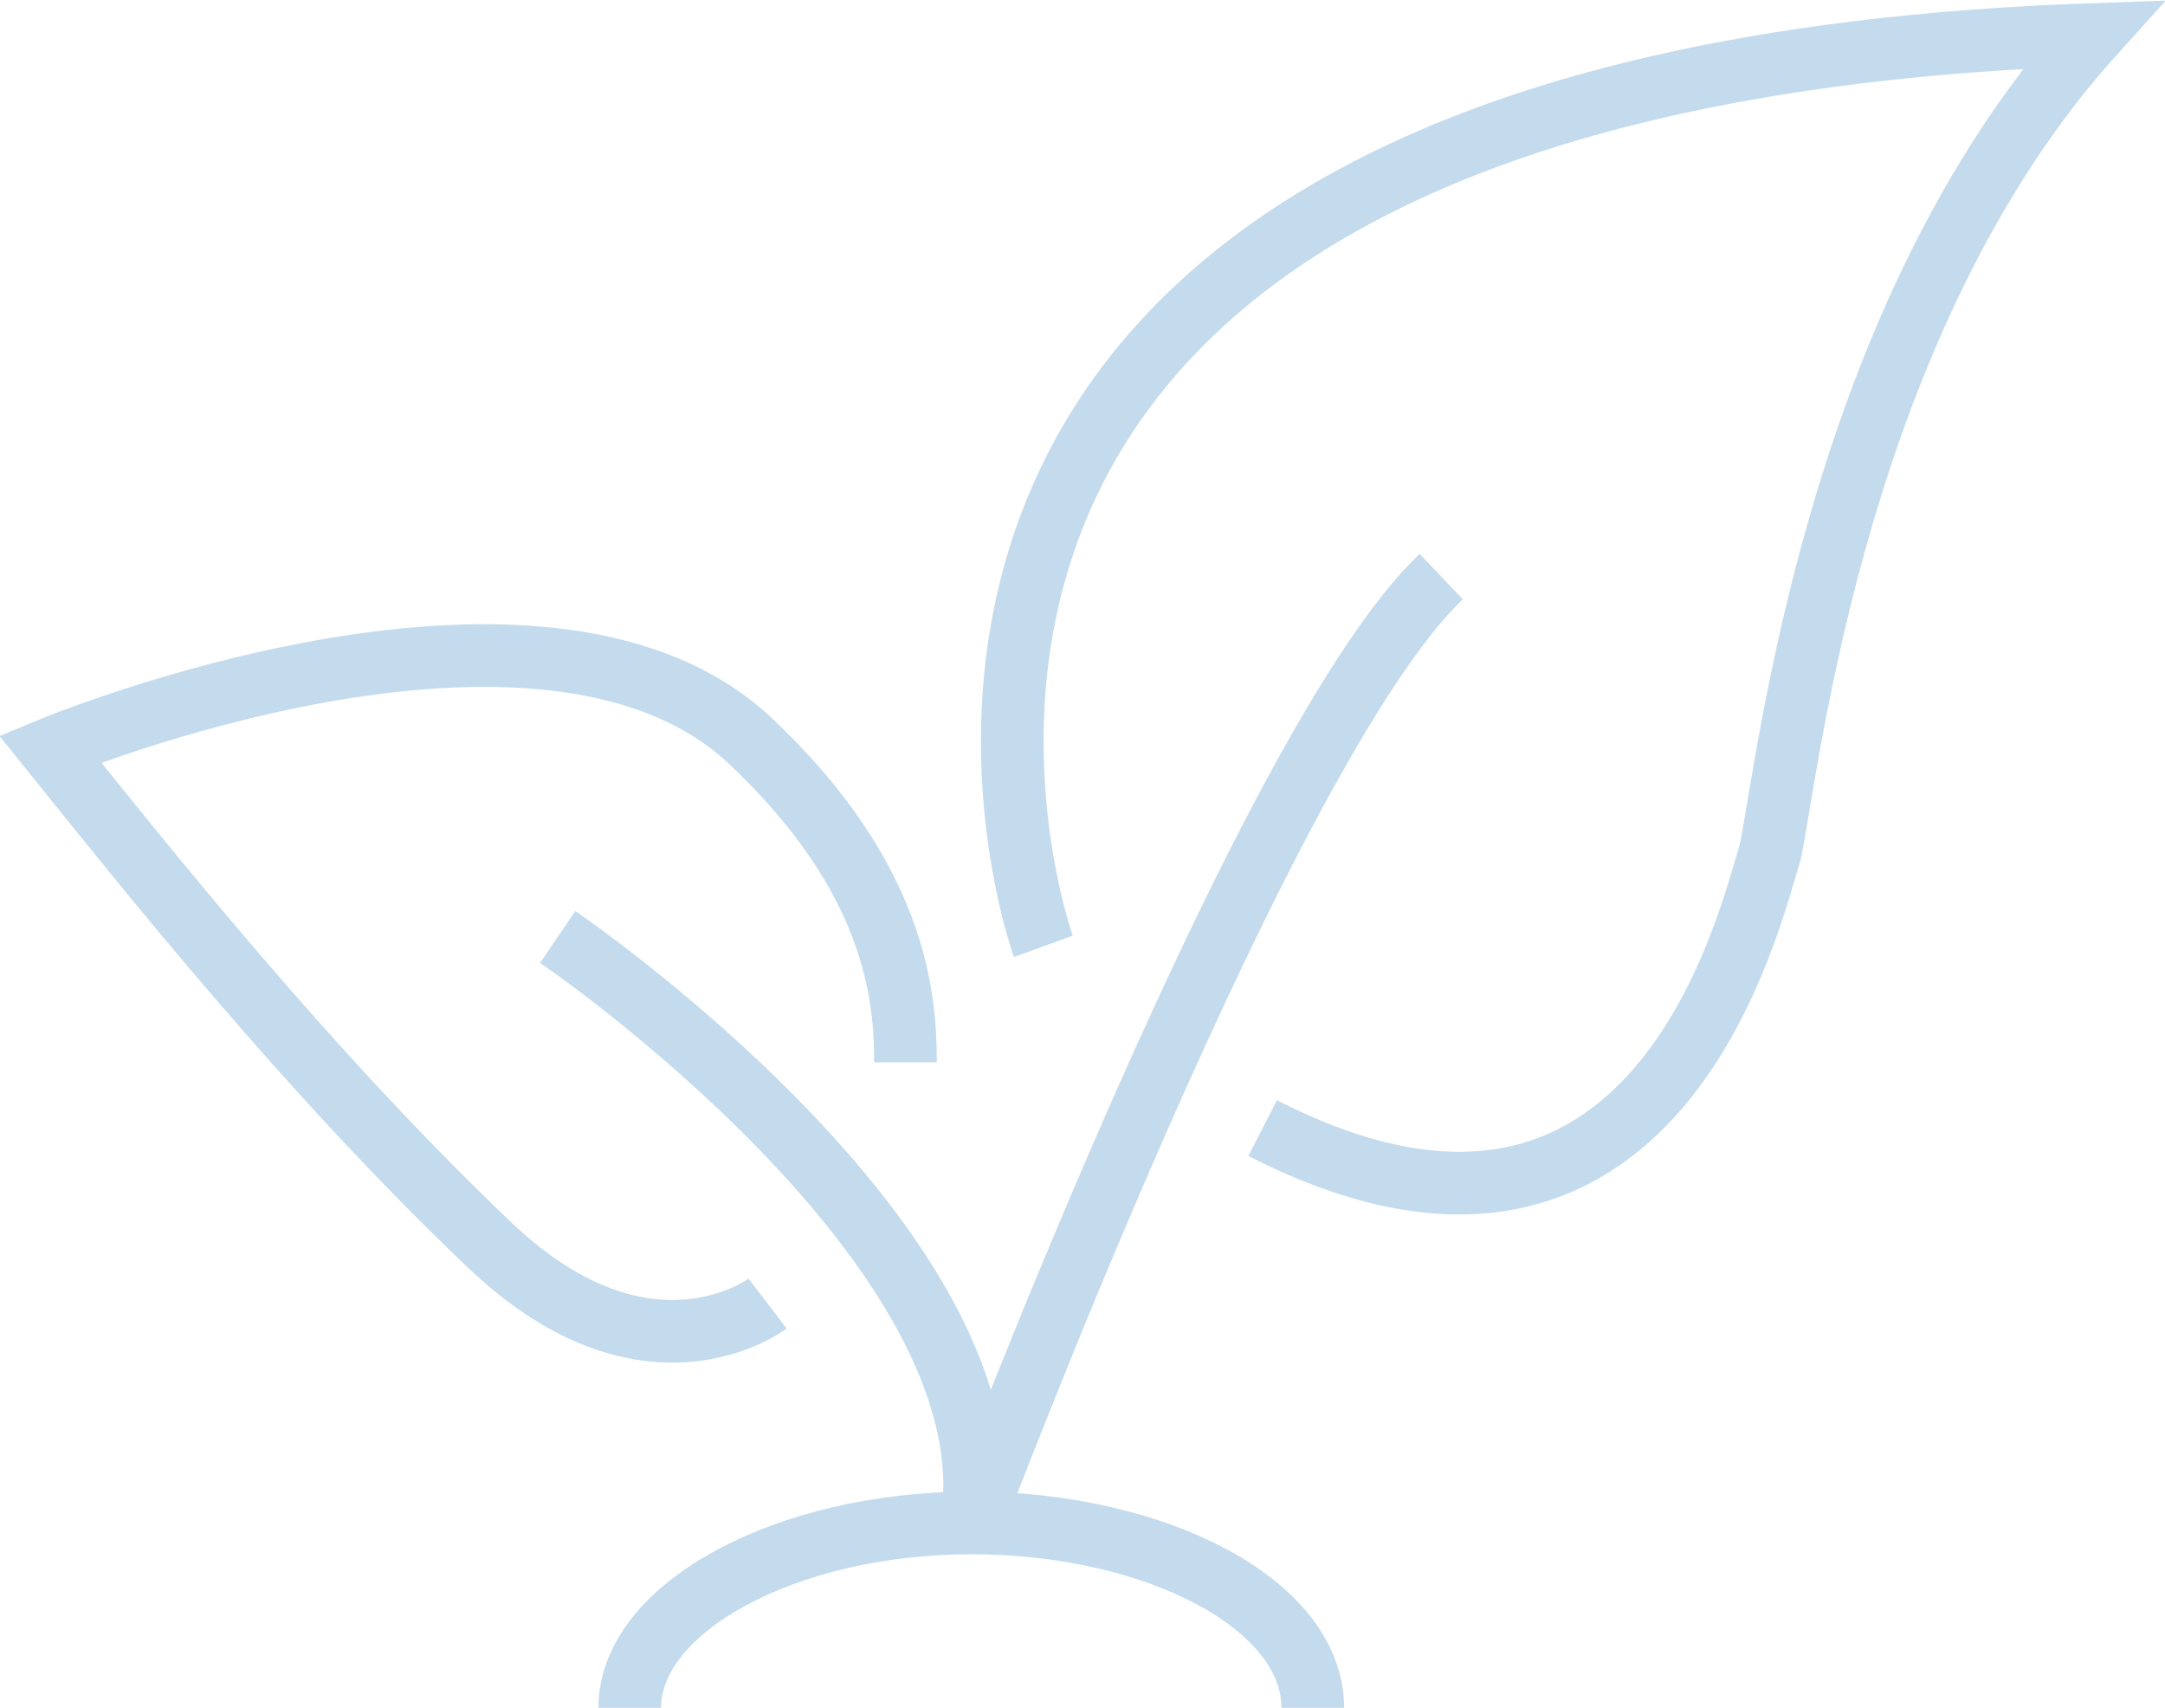
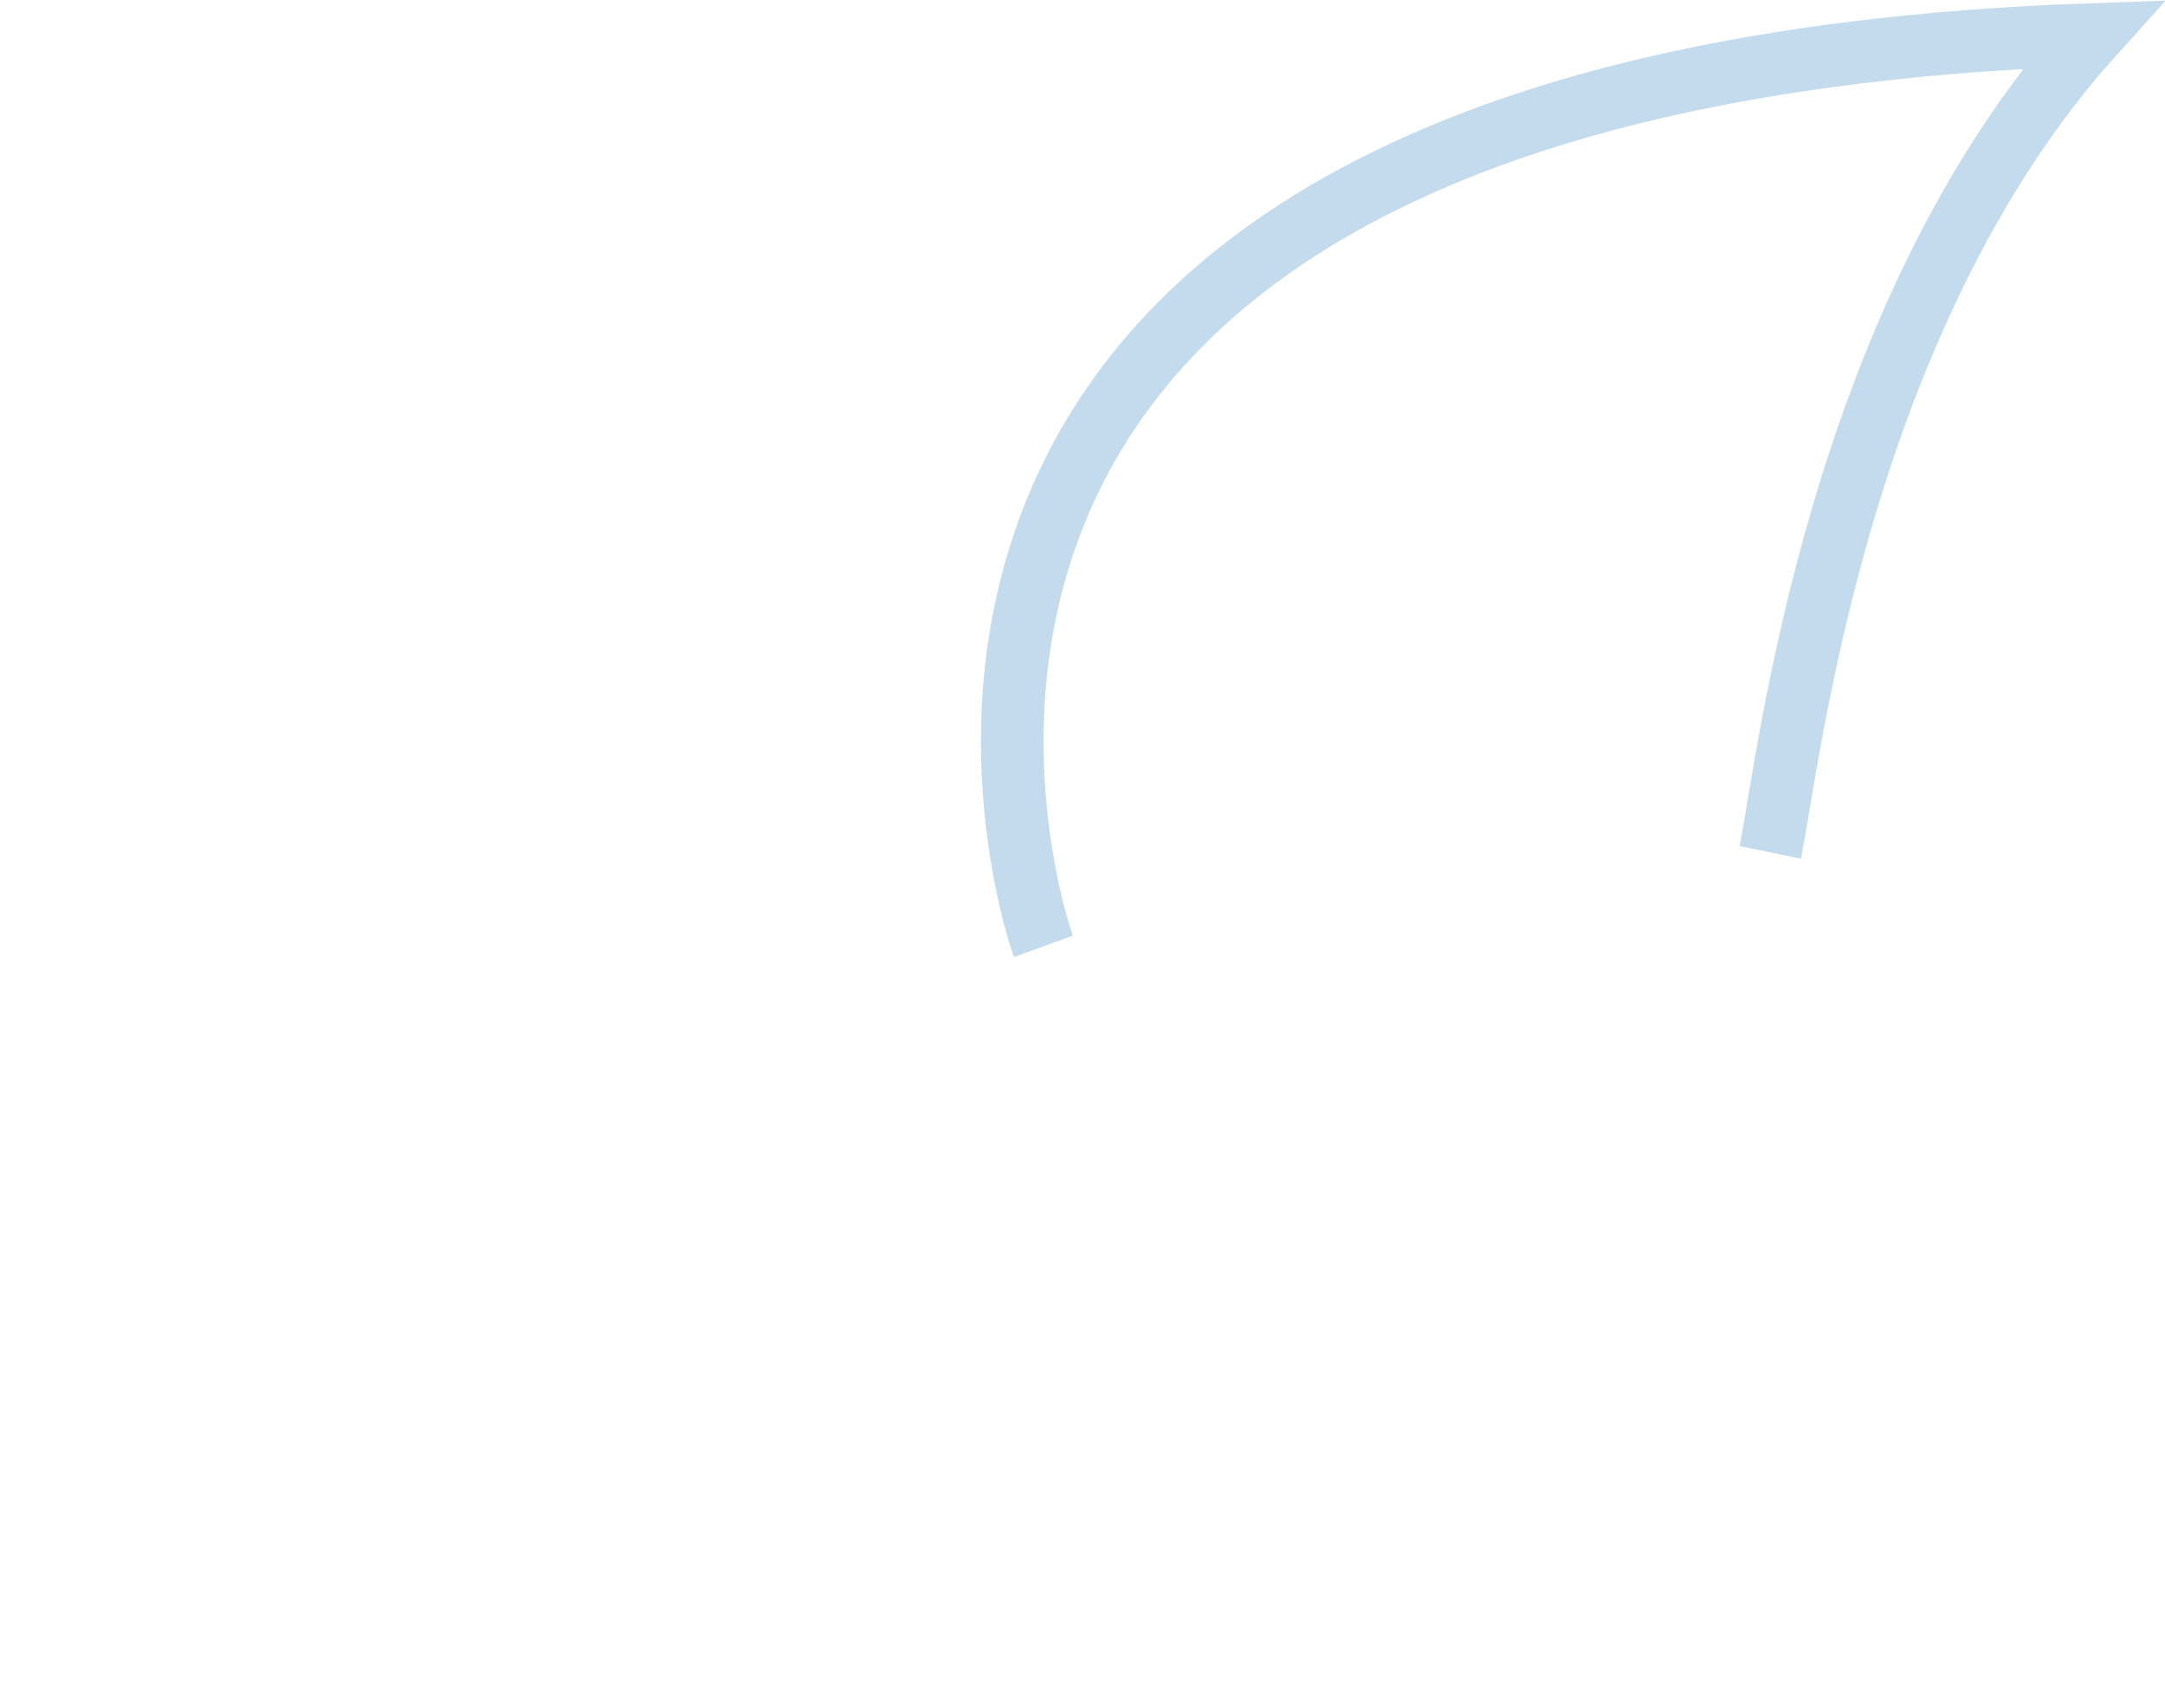
<svg xmlns="http://www.w3.org/2000/svg" version="1.1" id="menu_x2F_o_inwestycji" x="0px" y="0px" viewBox="-533 739.3 69.1 54.5" style="enable-background:new -533 739.3 69.1 54.5;" xml:space="preserve">
  <style type="text/css">
	.st0{fill:none;stroke:#C4DBED;stroke-width:2;stroke-miterlimit:10;}
</style>
  <g>
-     <path class="st0" d="M-508.5,780.9c0,0-3.8,2.9-8.8-1.8c-5.9-5.6-11.2-12.3-14.1-15.9c0,0,15.6-6.5,22.3-0.3c4.7,4.4,5,8.2,5,10.3" />
-     <path class="st0" d="M-499.7,769.5c0,0-10-27.6,33.5-29.1c-8.2,9.1-9.7,23.2-10.3,26.1c-0.6,1.8-3.5,15.3-16.2,8.8" />
-     <path class="st0" d="M-512.9,793.8c0-3.2,5-5.9,10.9-5.9s10.9,2.6,10.9,5.9" />
-     <path class="st0" d="M-515.2,769.2c0,0,14.7,10,13.2,18.8c0,0,9.4-25,15-30.3" />
+     <path class="st0" d="M-499.7,769.5c0,0-10-27.6,33.5-29.1c-8.2,9.1-9.7,23.2-10.3,26.1" />
  </g>
</svg>